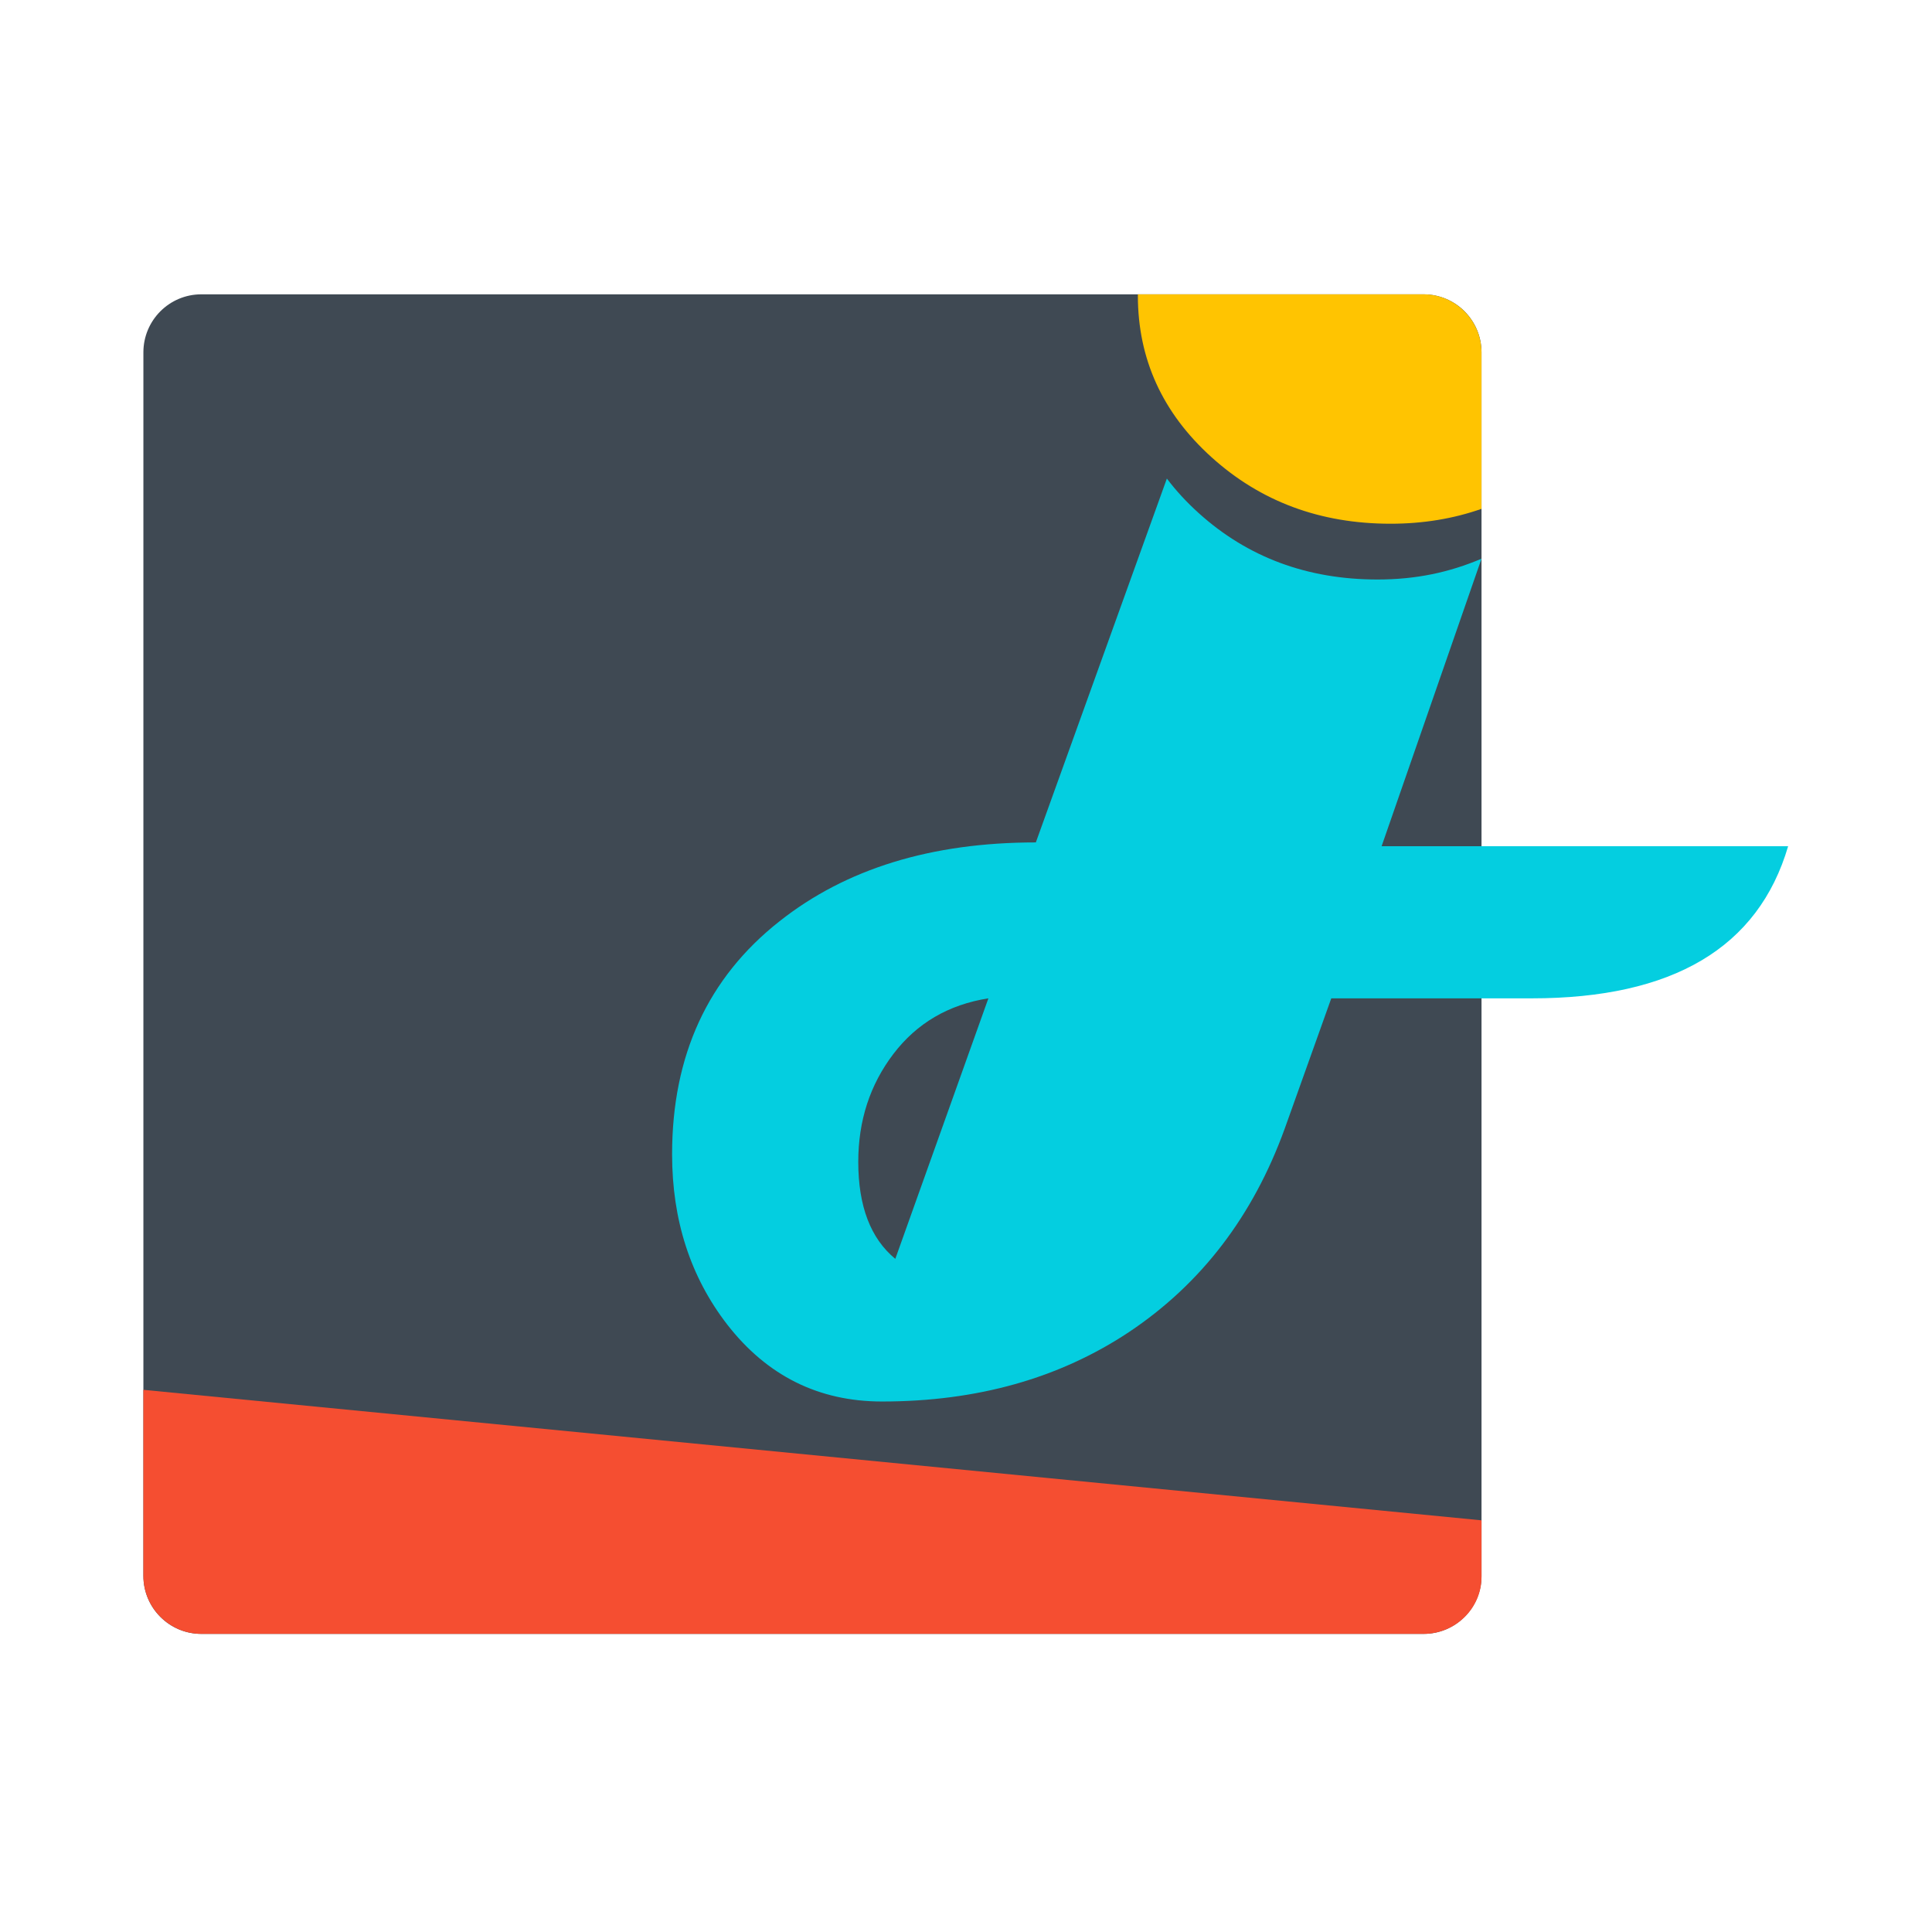
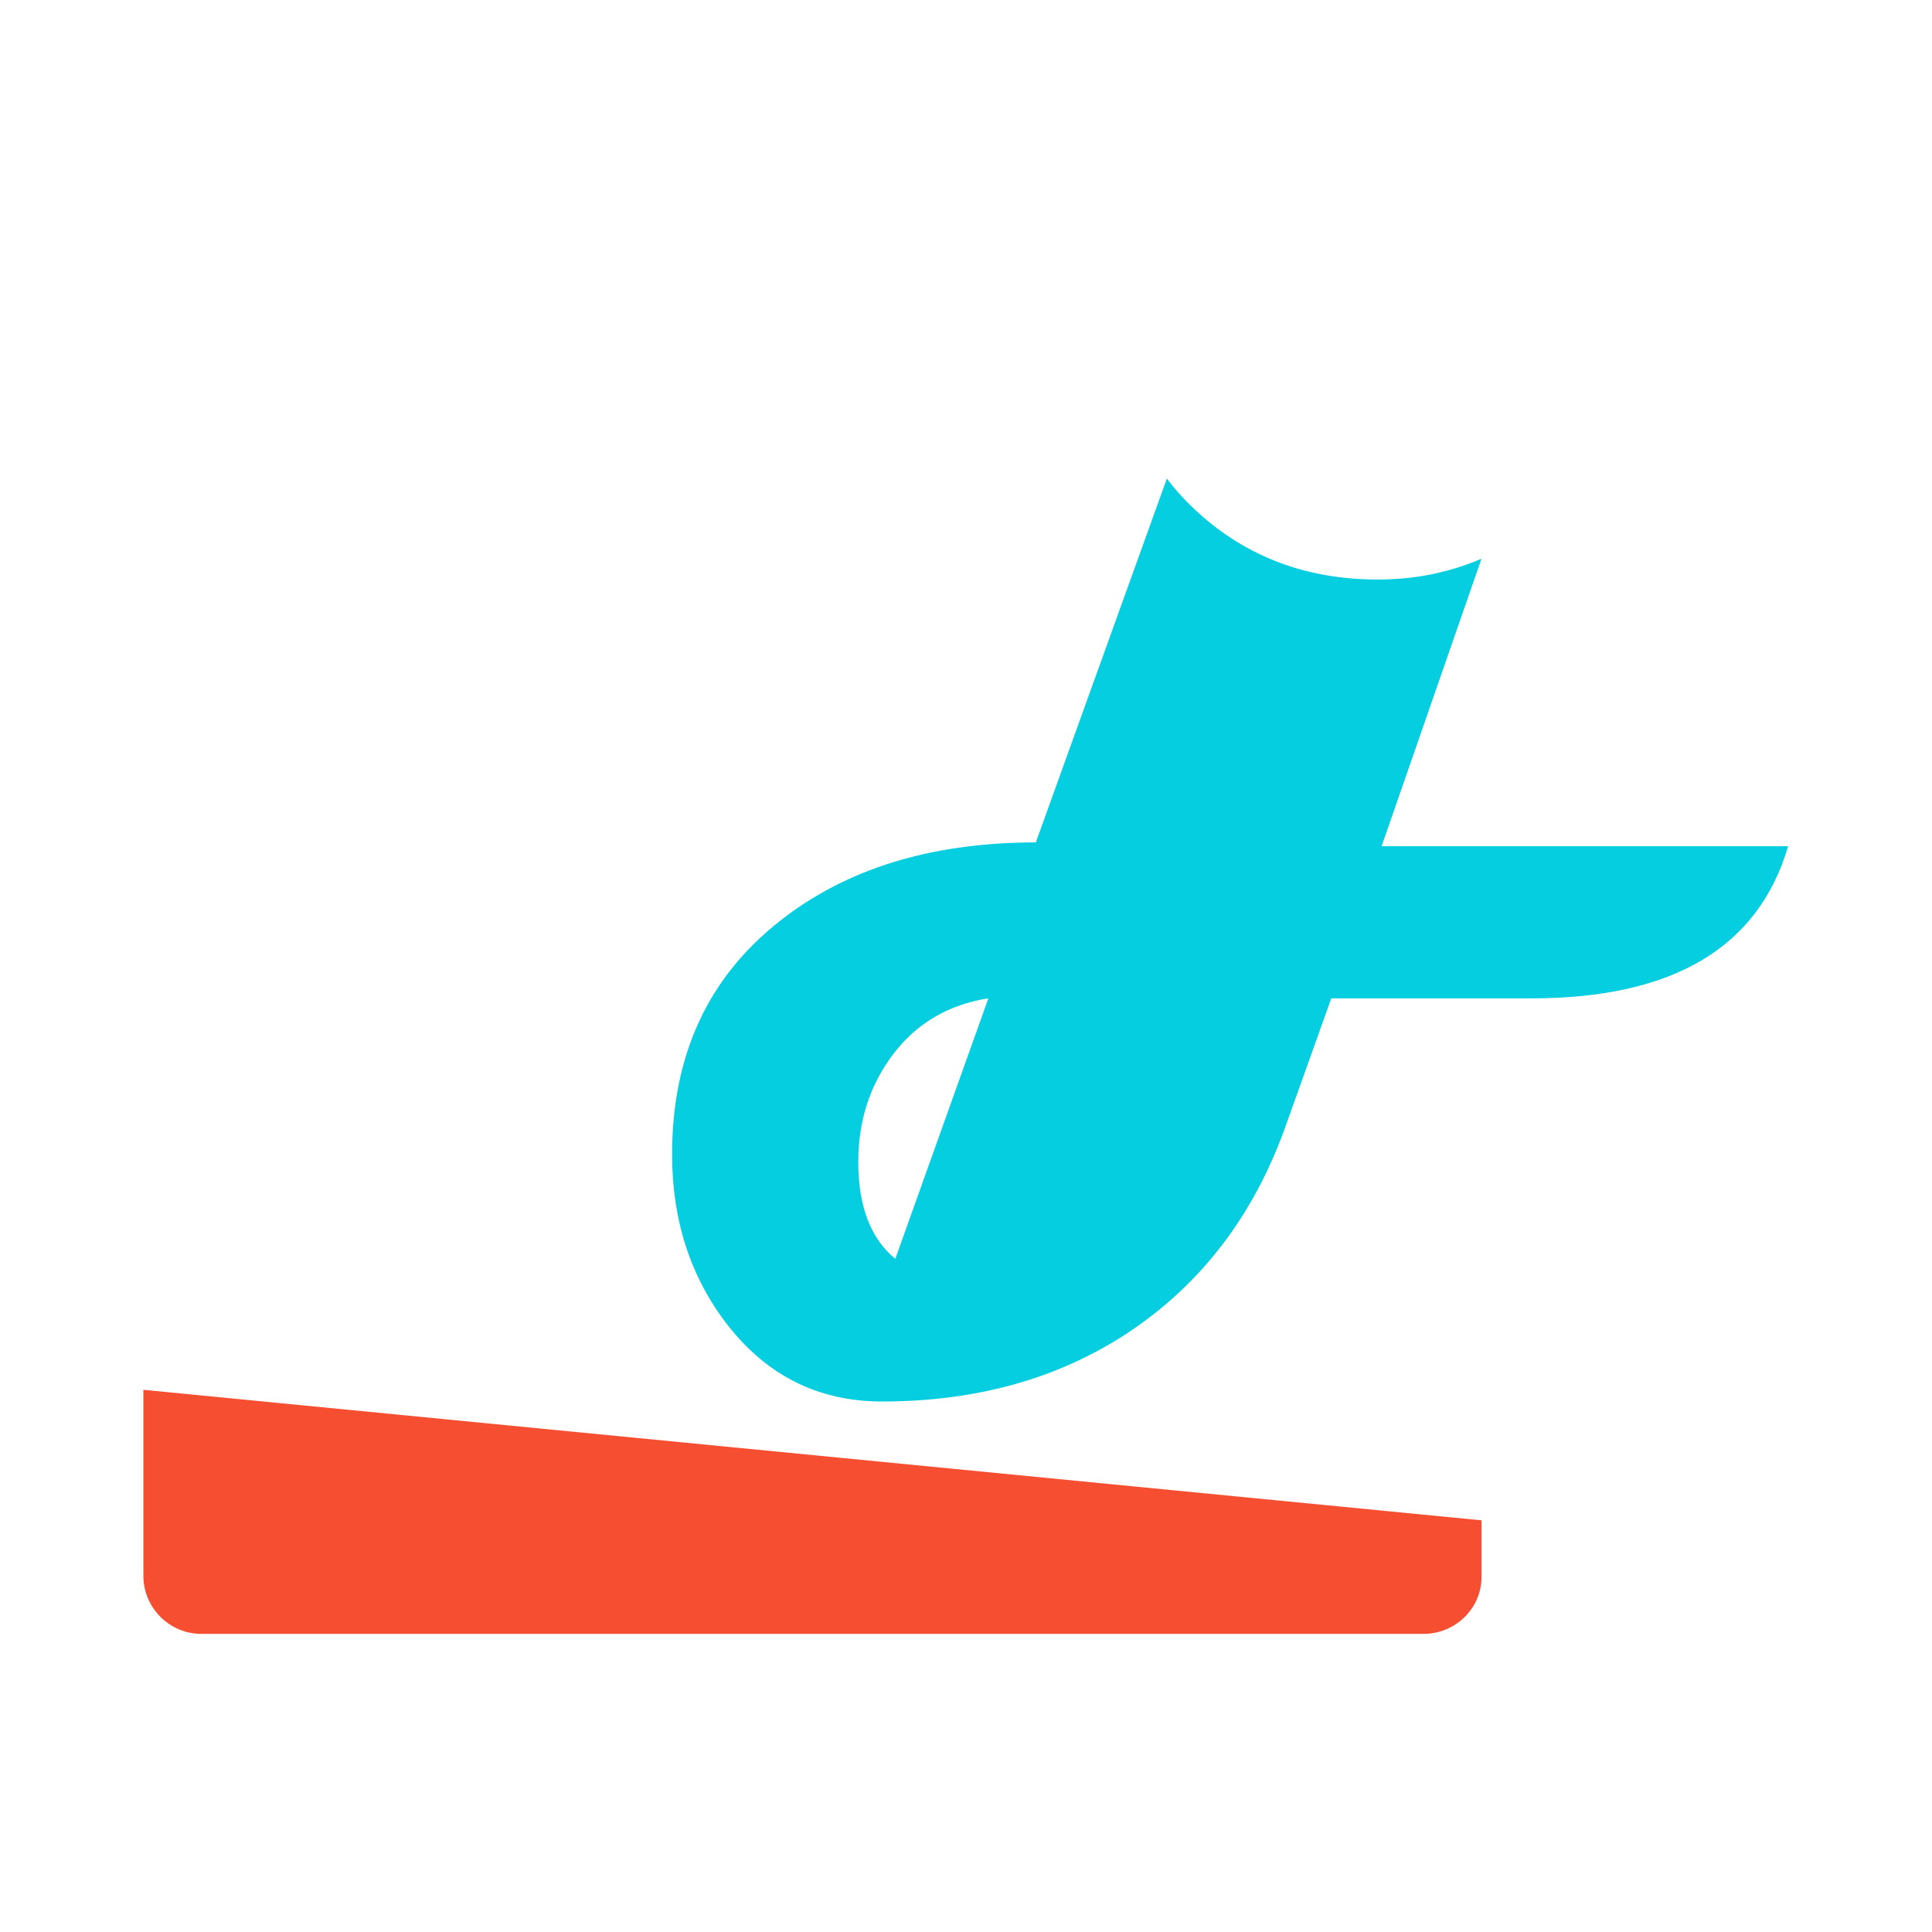
<svg xmlns="http://www.w3.org/2000/svg" fill="none" viewBox="0 0 512 512" height="512" width="512">
-   <path fill="#3F4953" d="M377.262 78H53.356C44.875 78 38 84.883 38 93.373V417.627C38 426.117 44.875 433 53.356 433H377.262C385.743 433 392.618 426.117 392.618 417.627V93.373C392.618 84.883 385.743 78 377.262 78Z" />
  <path fill="#04CEE0" d="M366.142 224.248L392.614 148.064C384.087 151.691 375.234 153.575 365.073 153.575C346.448 153.575 330.632 147.693 317.626 135.938C314.436 133.054 311.635 130.011 309.232 126.827L274.508 223.248C246.826 223.248 224.171 230.218 206.553 244.167C187.592 259.115 178.111 279.698 178.111 305.897C178.111 323.366 182.98 338.403 192.717 351.007C203.284 364.611 216.97 371.413 233.74 371.413C258.913 371.413 280.719 365.275 299.186 353.015C318.315 340.243 332.072 322.27 340.466 299.095L352.8 264.573H405.911C443.33 264.573 465.985 251.128 473.875 224.256H366.142V224.248ZM237.266 333.609C230.727 328.231 227.449 319.66 227.449 307.905C227.449 296.981 230.56 287.446 236.762 279.3C242.974 271.153 251.359 266.236 261.935 264.564L237.266 333.609Z" />
  <path fill="#F54E31" d="M38 368.317V417.62C38 426.076 44.91 432.993 53.356 432.993H377.262C385.708 432.993 392.618 426.218 392.618 417.947V402.902" />
-   <path fill="#FFC401" d="M392.607 134.848V93.373C392.607 84.917 385.697 78 377.251 78H301.547C301.547 78.106 301.547 78.212 301.547 78.318C301.547 95.115 308.05 109.4 321.056 121.155C334.053 132.911 349.878 138.793 368.503 138.793C377.127 138.793 385.158 137.466 392.616 134.848H392.607Z" />
</svg>